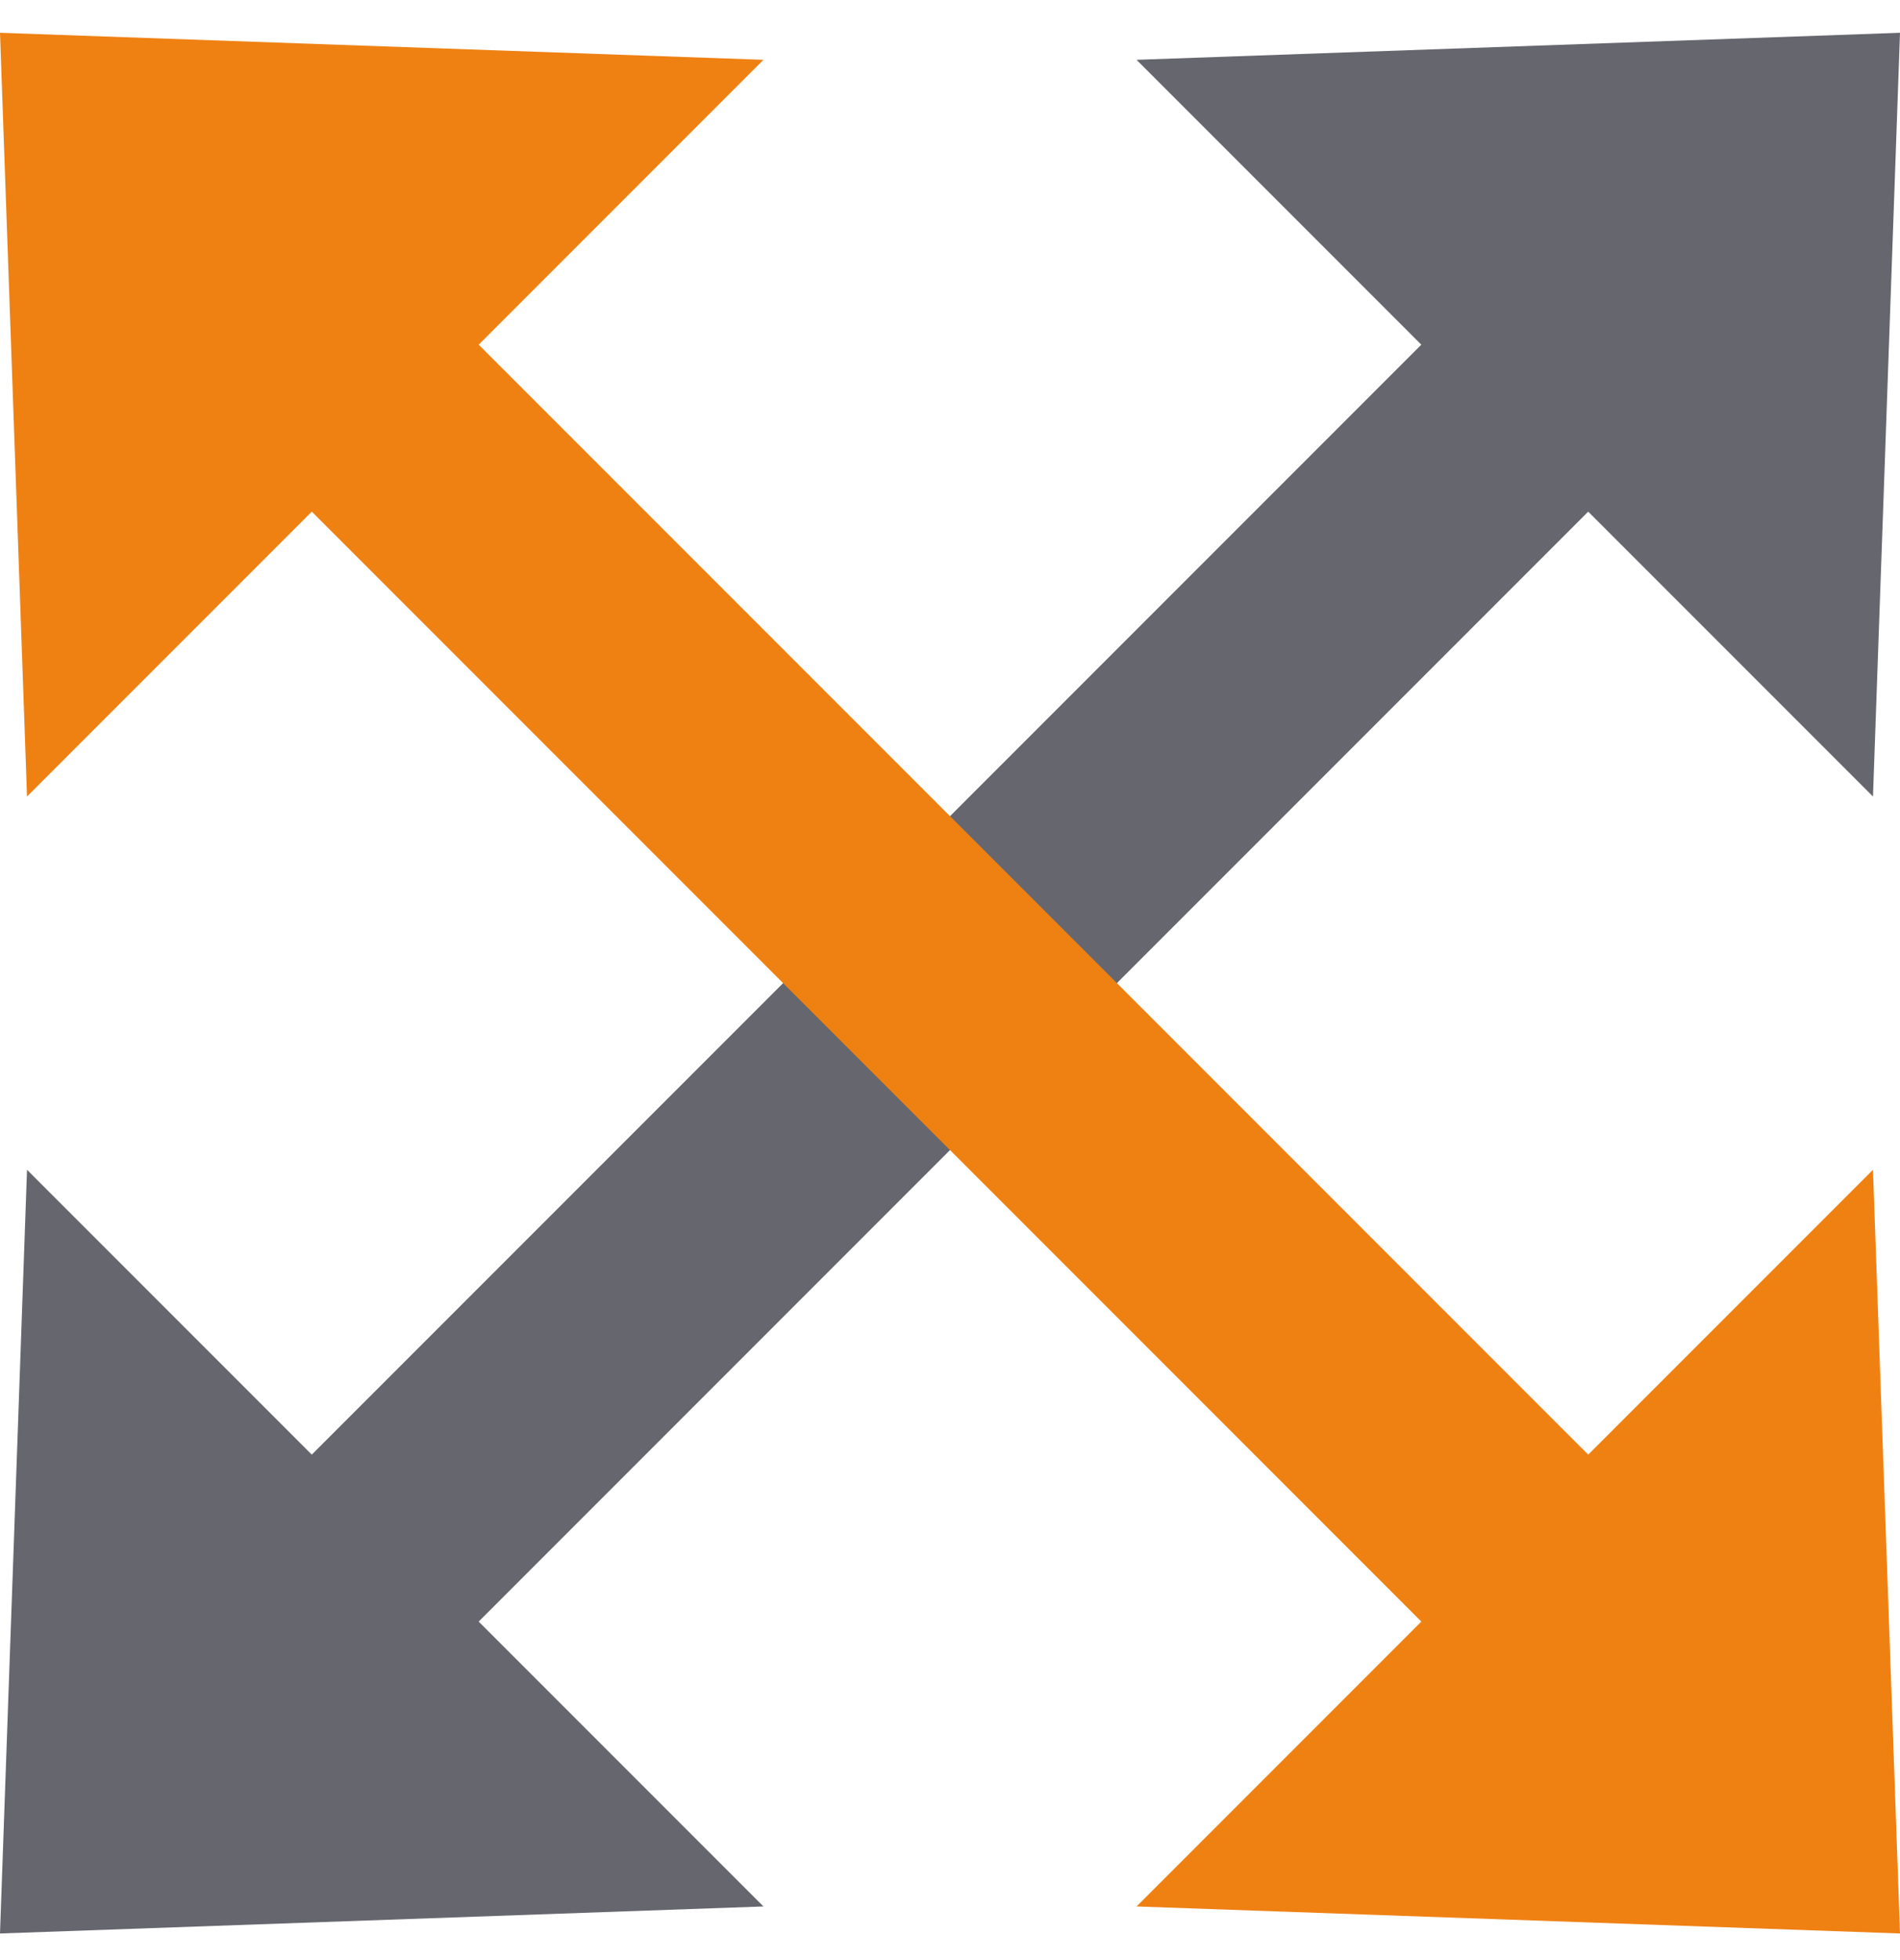
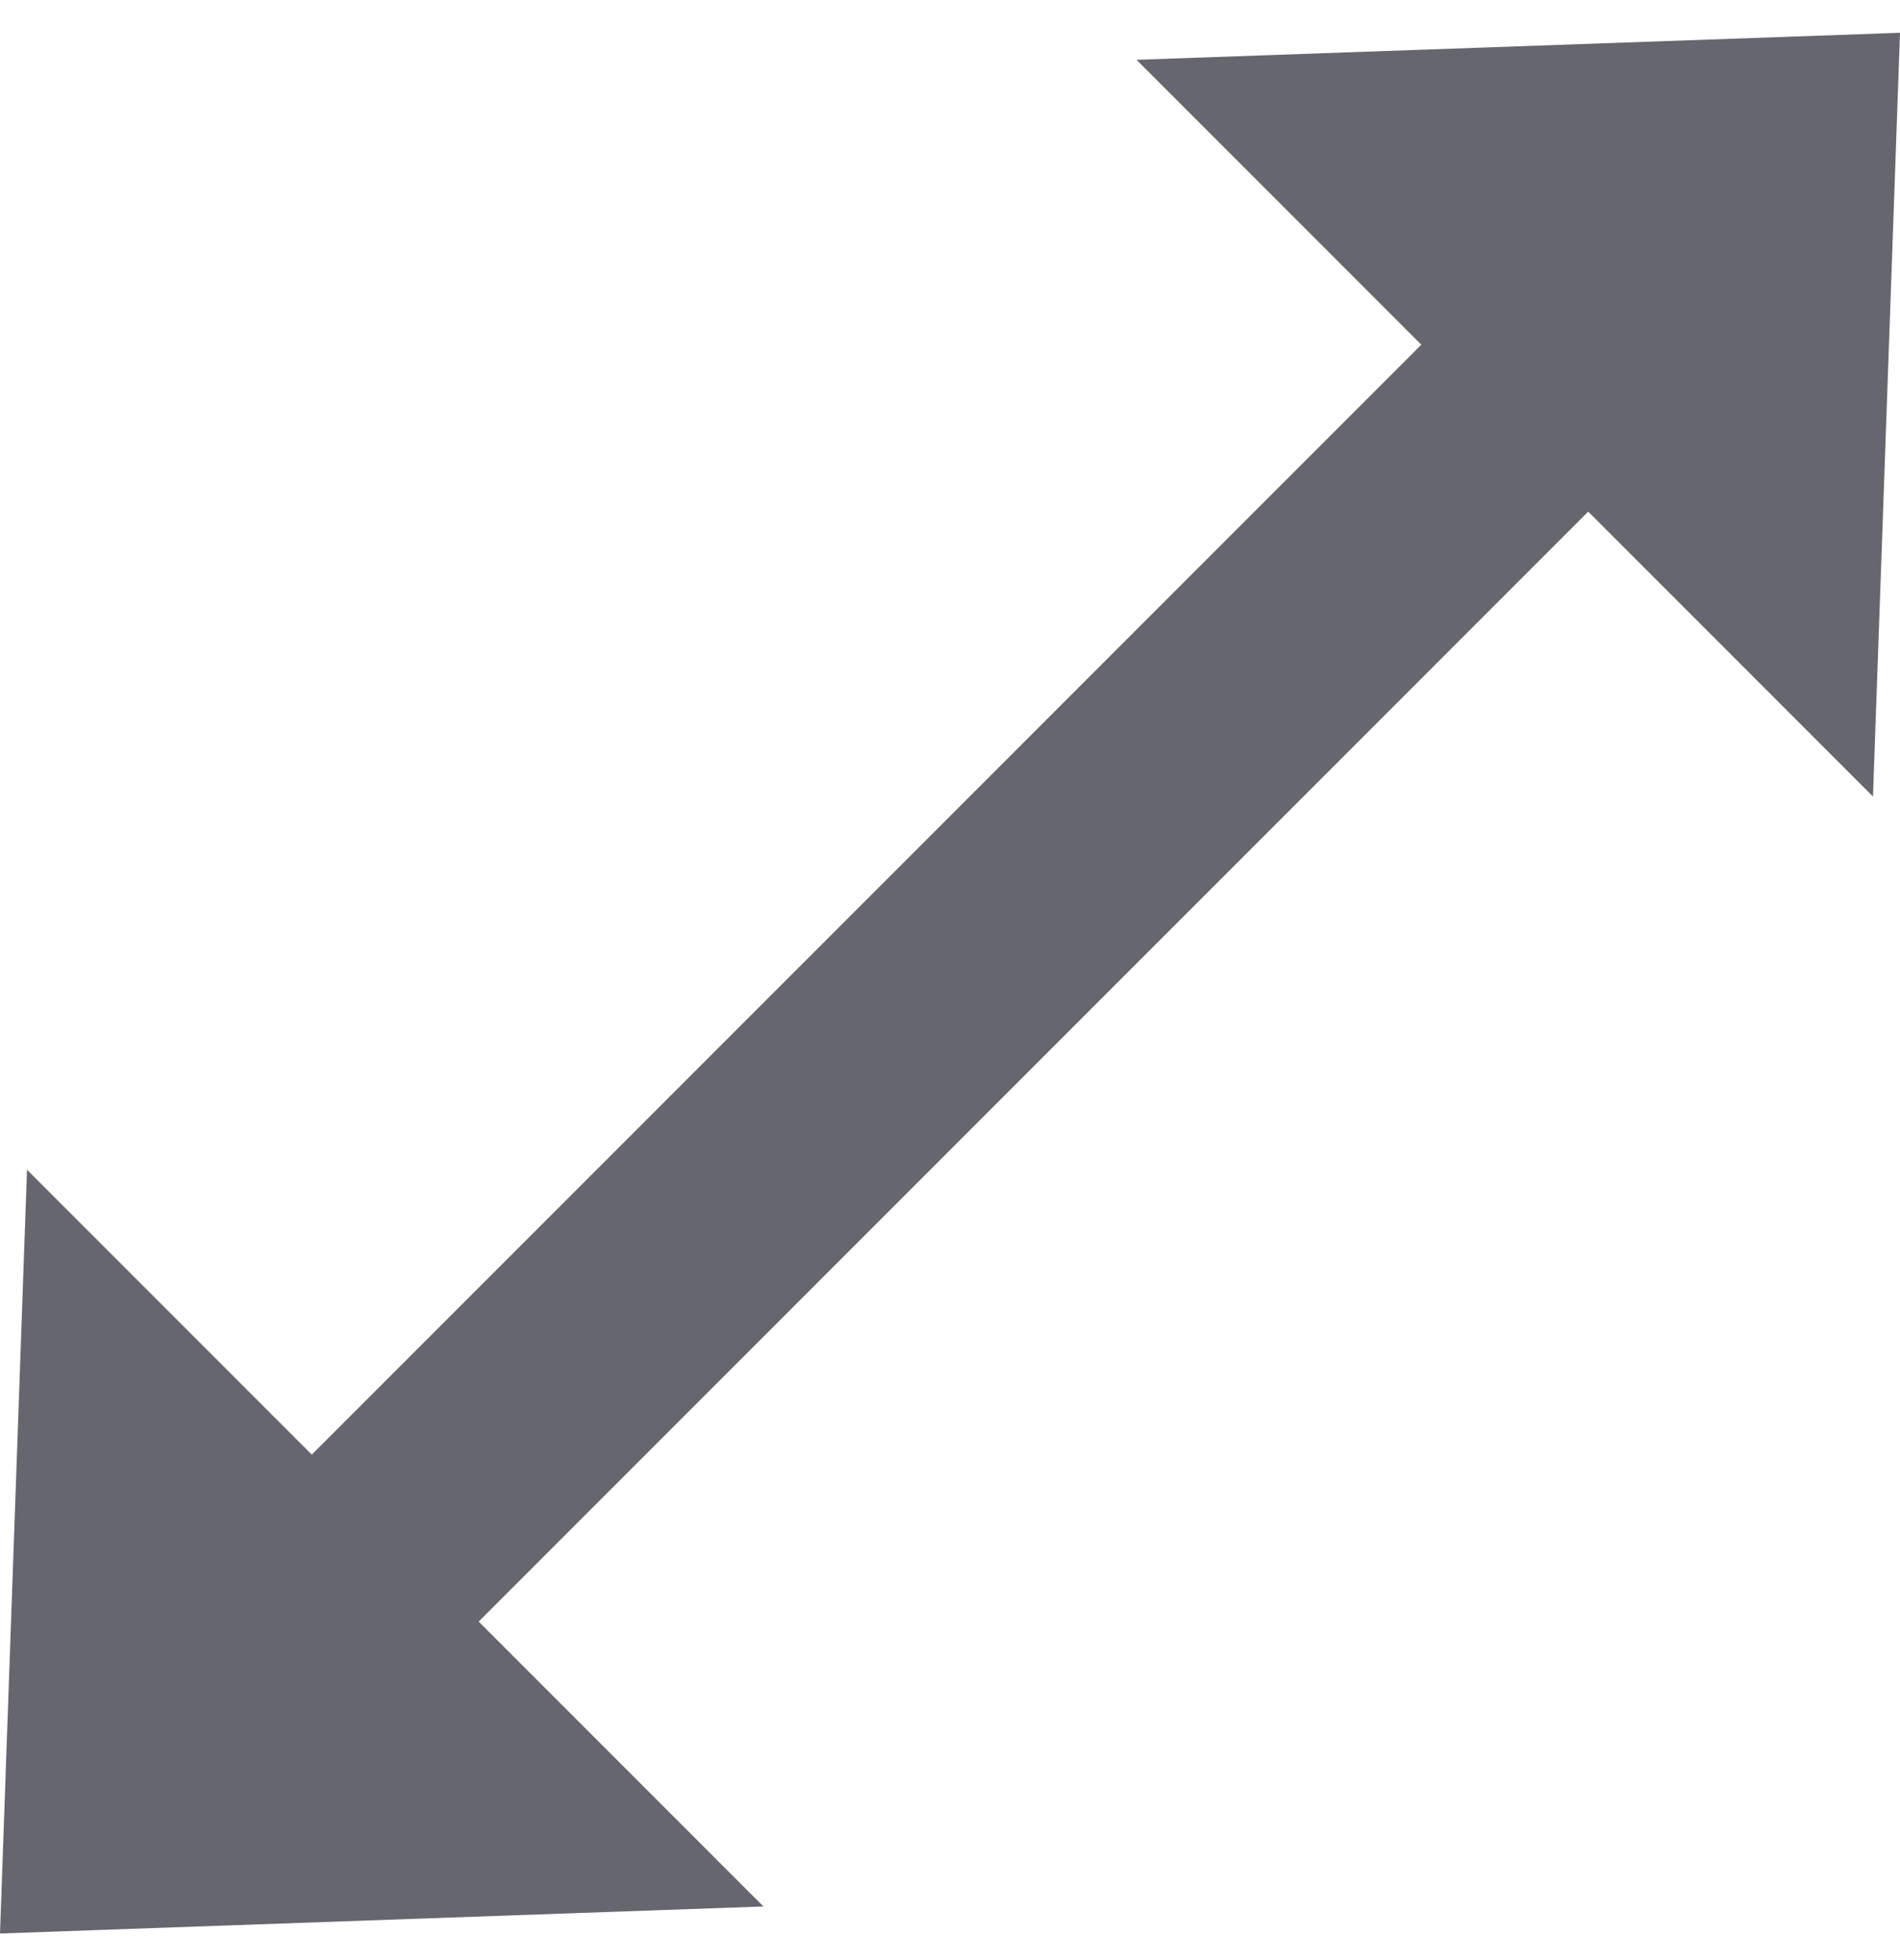
<svg xmlns="http://www.w3.org/2000/svg" width="32" height="33" viewBox="0 0 32 33" fill="none">
  <path d="M31.545 13.41L32 0.552L19.142 1.007L23.938 5.803L5.251 24.49L0.455 19.694L0 32.552L12.858 32.097L8.062 27.301L26.749 8.614L31.545 13.41Z" fill="#66666E" />
-   <path d="M32 32.552L31.545 19.694L26.749 24.49L8.062 5.803L12.858 1.007L0 0.552L0.455 13.41L5.251 8.614L23.938 27.301L19.142 32.097L32 32.552Z" fill="#EF8113" />
</svg>